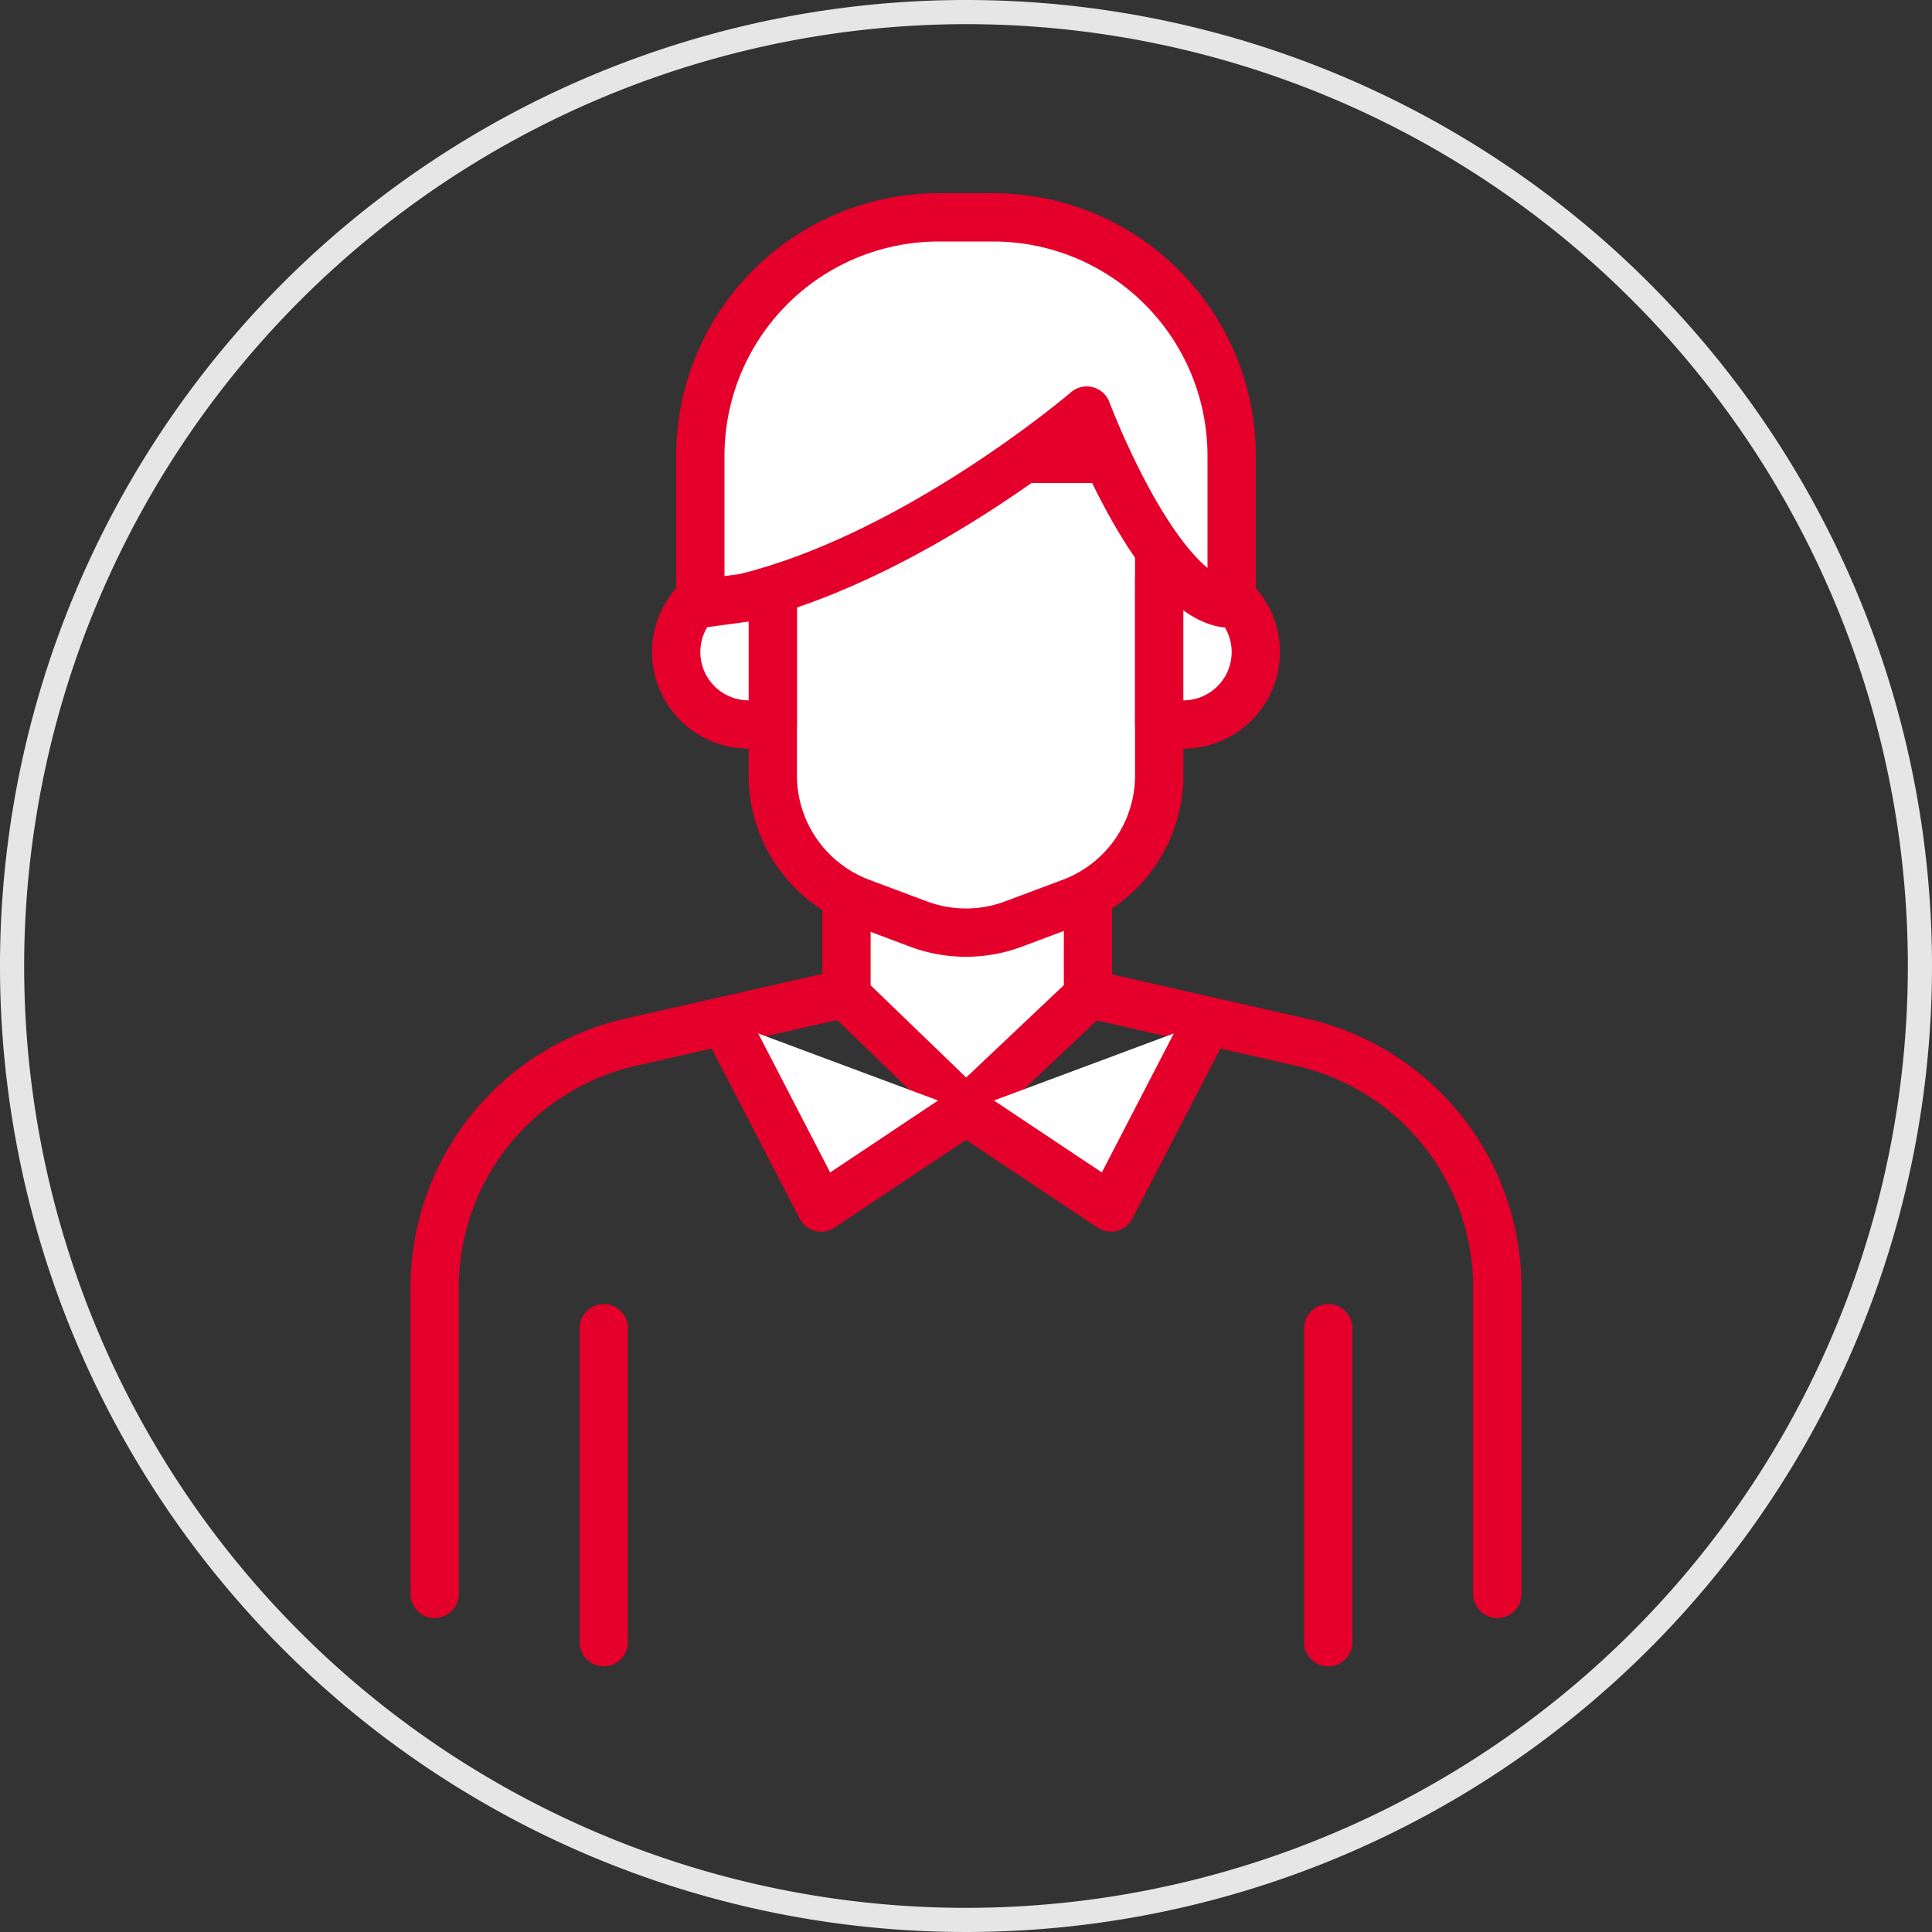
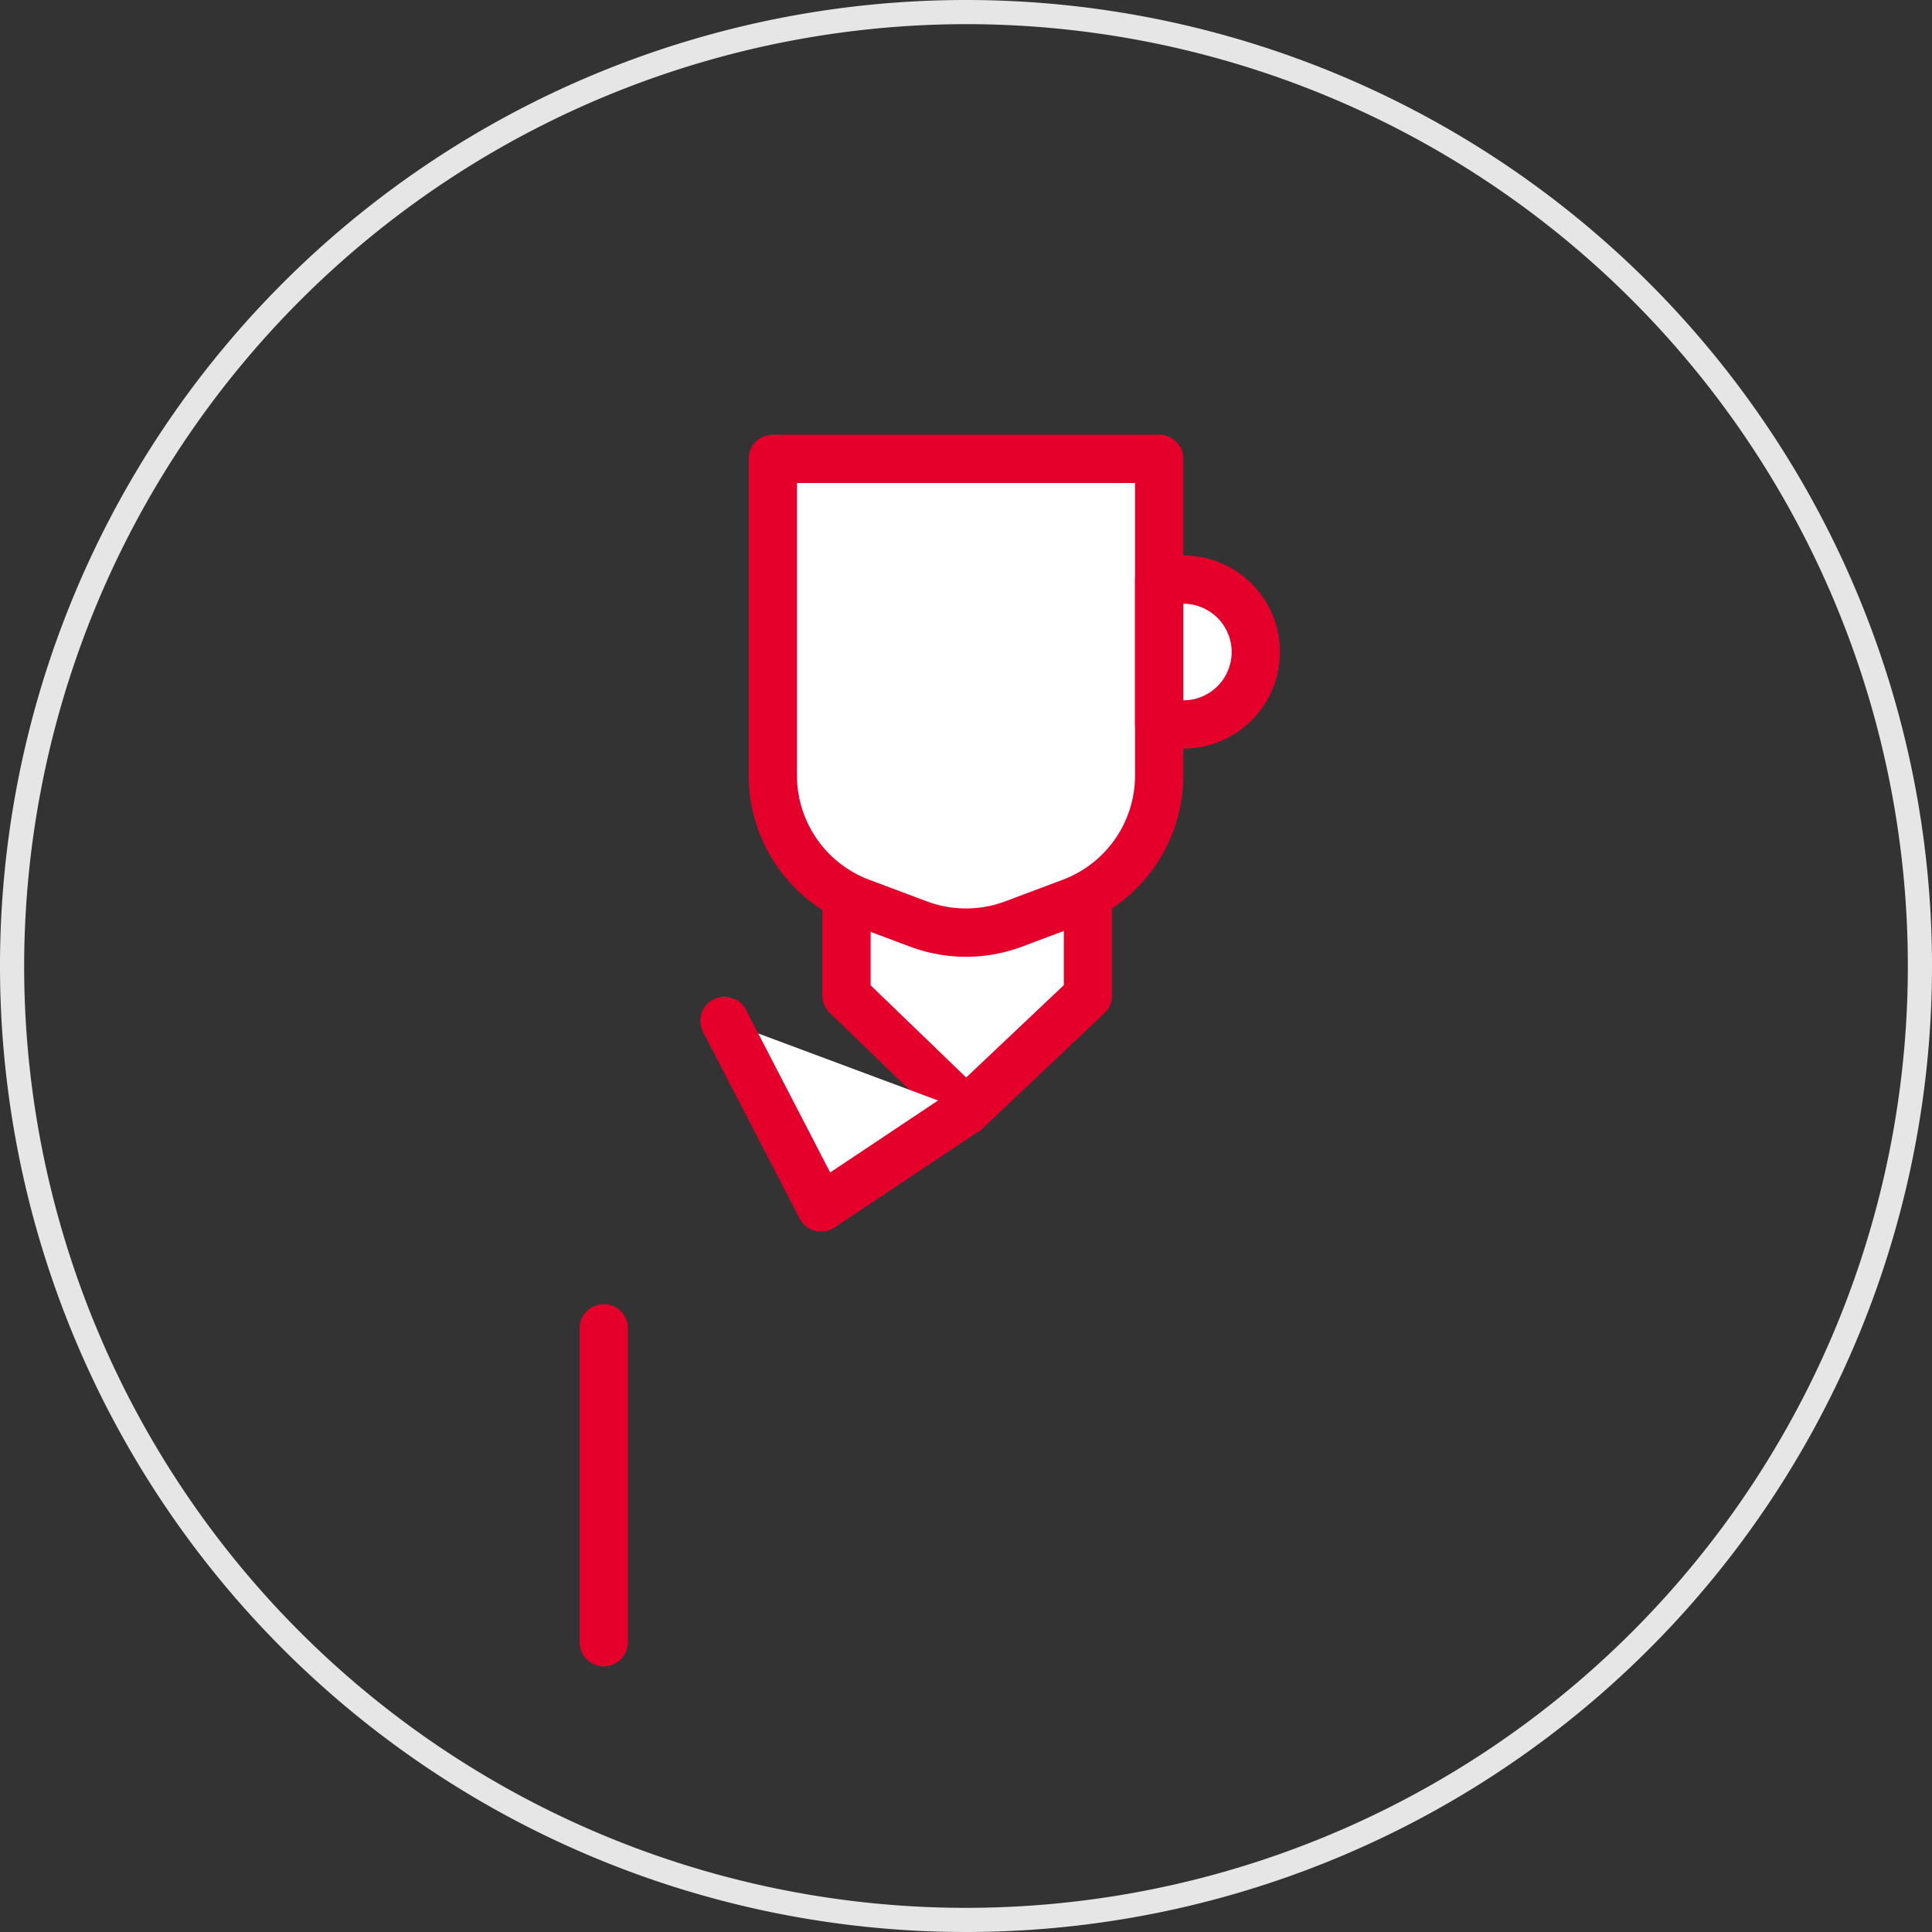
<svg xmlns="http://www.w3.org/2000/svg" width="80" height="80" viewBox="0 0 80 80">
  <rect x="0" y="0" width="80" height="80" fill="#333333" stroke="none" />
  <defs>
    <style>
      .cls-1 {
        fill: #e6e6e6;
      }

      .cls-2 {
        fill: none;
      }

      .cls-2, .cls-3 {
        stroke: #e4002b;
        stroke-linecap: round;
        stroke-linejoin: round;
        stroke-width: 2px;
      }

      .cls-3 {
        fill: #fff;
      }
    </style>
  </defs>
  <title>Icons</title>
  <g id="grey_circle" data-name="grey circle">
    <path class="cls-1" d="M40,1A39,39,0,1,1,1,40,39.044,39.044,0,0,1,40,1m0-1A40,40,0,1,0,80,40,40,40,0,0,0,40,0Z" />
  </g>
  <g id="graphic">
    <g>
-       <path class="cls-2" d="M18,66V53.313a10.414,10.414,0,0,1,8.106-10.155L40,40l13.894,3.158A10.414,10.414,0,0,1,62,53.313V66" />
      <polygon class="cls-3" points="45.051 34 45.051 41.224 40 46 35.051 41.224 35.051 34 45.051 34" />
      <path class="cls-3" d="M44.355,37.367l-2.382.893a5.618,5.618,0,0,1-3.945,0l-2.382-.893A5.618,5.618,0,0,1,32,32.107V19H48V32.107A5.618,5.618,0,0,1,44.355,37.367Z" />
      <path class="cls-3" d="M48,24h1a3,3,0,0,1,3,3v0a3,3,0,0,1-3,3H48a0,0,0,0,1,0,0V24A0,0,0,0,1,48,24Z" />
-       <path class="cls-3" d="M28,24h1a3,3,0,0,1,3,3v0a3,3,0,0,1-3,3H28a0,0,0,0,1,0,0V24A0,0,0,0,1,28,24Z" transform="translate(60 54) rotate(180)" />
-       <path class="cls-3" d="M51,25c-3,0-6-8-6-8s-7,6-14.18,7.753L29,25V18.875A9.875,9.875,0,0,1,38.875,9h2.25A9.875,9.875,0,0,1,51,18.875Z" />
      <polyline class="cls-3" points="40 46 34 50 30 42.273" />
-       <polyline class="cls-3" points="40 46 46 50 50 42.273" />
      <line class="cls-2" x1="25" y1="55" x2="25" y2="68" />
-       <line class="cls-2" x1="55" y1="55" x2="55" y2="68" />
    </g>
  </g>
</svg>